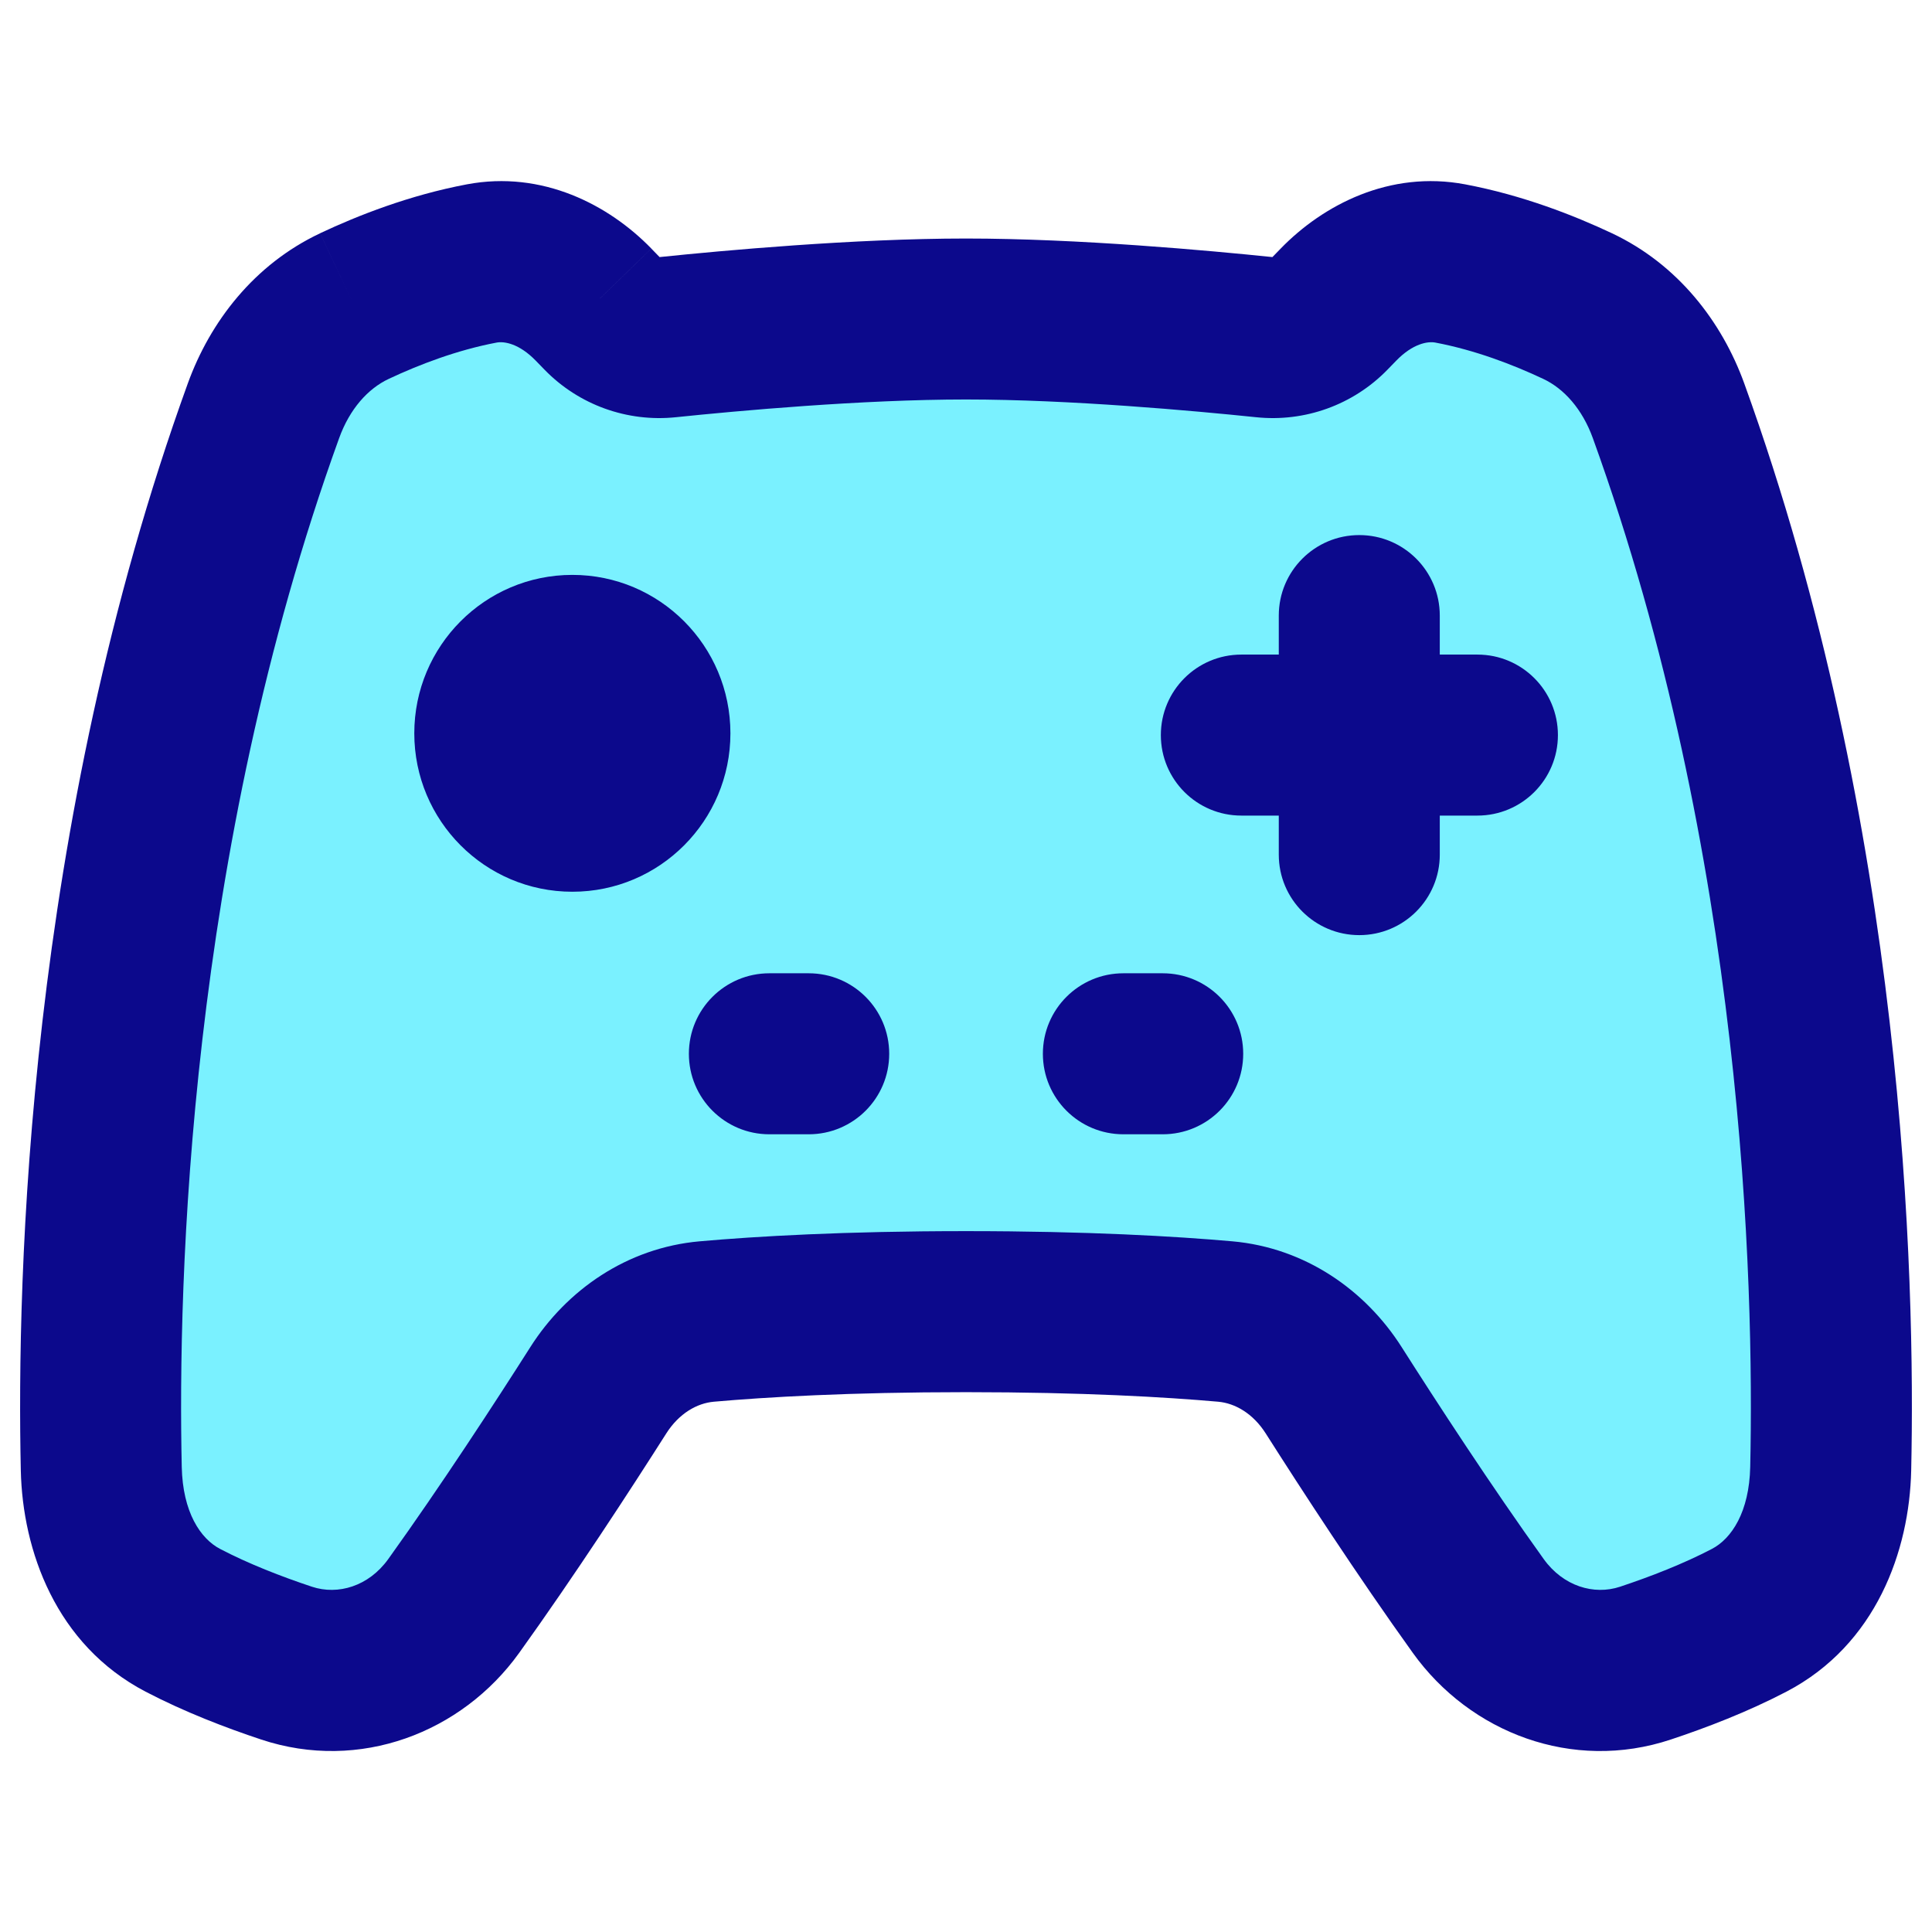
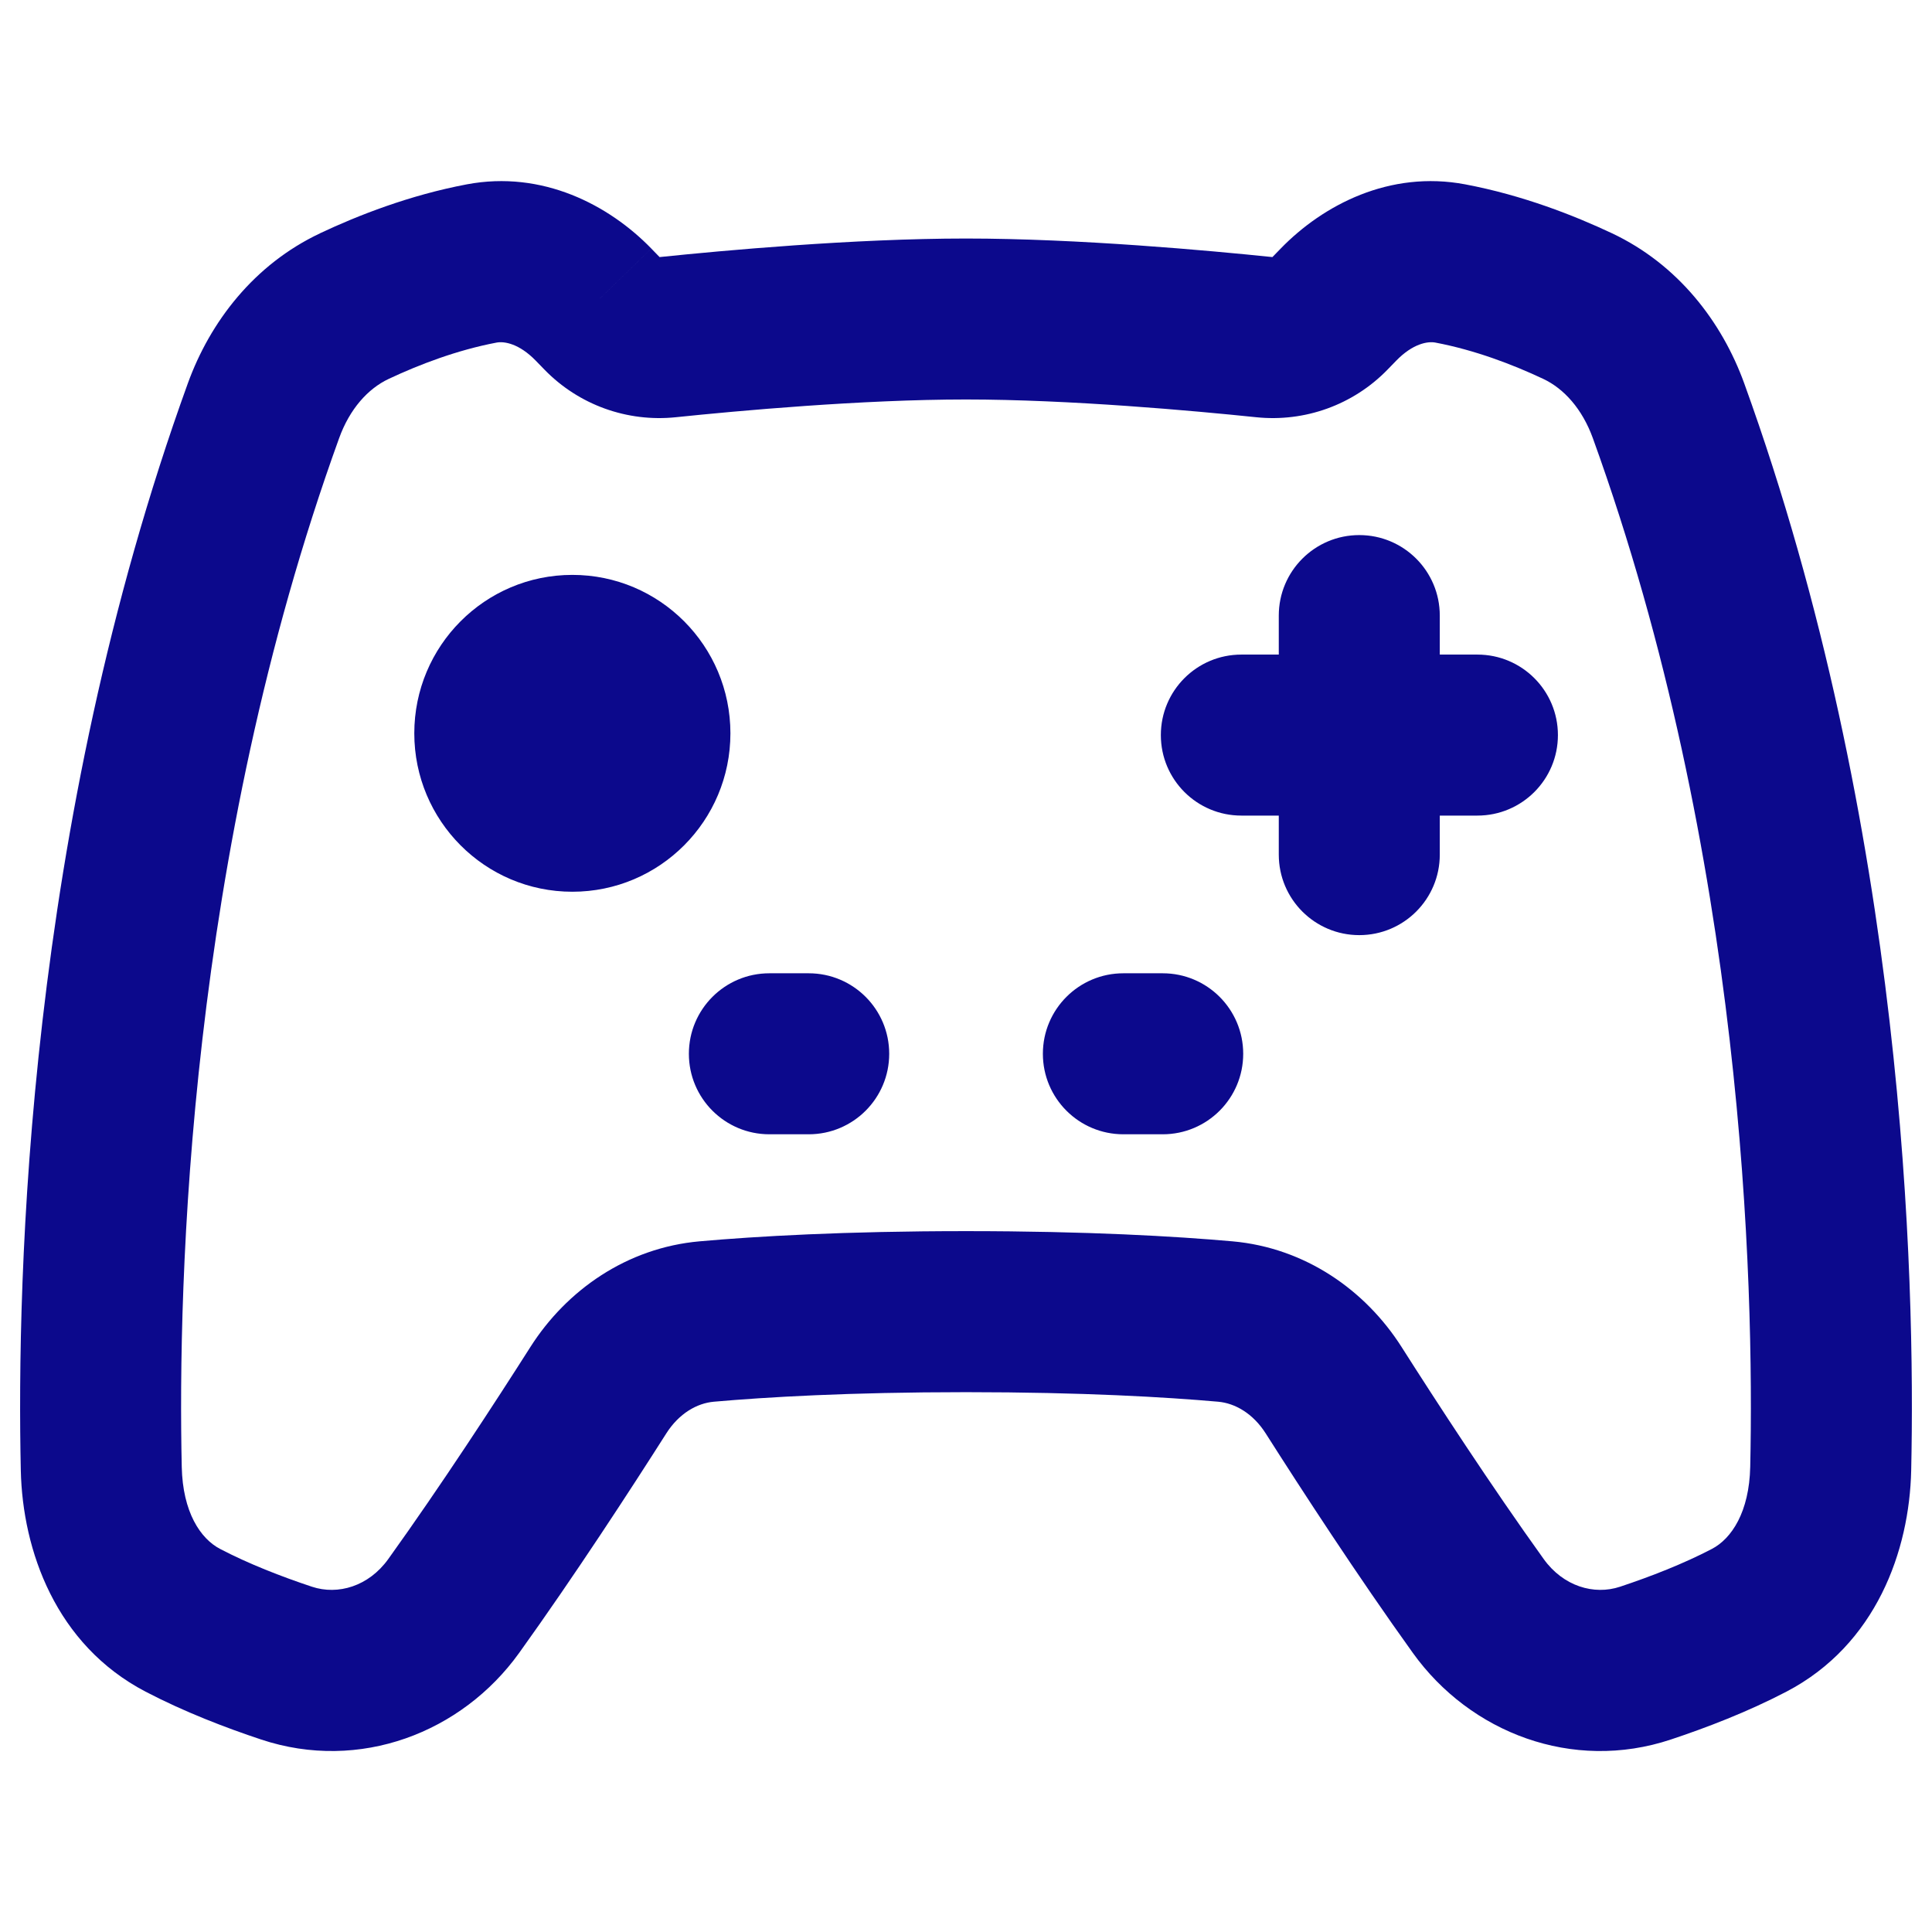
<svg xmlns="http://www.w3.org/2000/svg" fill="none" viewBox="0 0 48 48" id="Nintendo-Xbox-Controller-1--Streamline-Plump">
  <desc>
    Nintendo Xbox Controller 1 Streamline Icon: https://streamlinehq.com
  </desc>
  <g id="nintendo-xbox-controller-1--entertainment-gaming-nintendo-xbox-controller">
-     <path id="Union" fill="#7af1ff" d="M31.416 8.376c0.601 0.062 1.199 -0.151 1.623 -0.588l0.214 -0.22c0.735 -0.757 1.748 -1.218 2.778 -1.024 1.205 0.227 2.318 0.66 3.164 1.059 1.077 0.507 1.85 1.472 2.259 2.601 3.869 10.693 4.132 21.593 4.029 26.284 -0.034 1.553 -0.664 3.054 -2.027 3.766 -0.834 0.435 -1.752 0.79 -2.579 1.065 -1.543 0.512 -3.195 -0.089 -4.15 -1.42 -1.345 -1.873 -2.715 -3.98 -3.593 -5.36 -0.607 -0.955 -1.579 -1.61 -2.696 -1.708 -1.342 -0.118 -3.471 -0.245 -6.439 -0.245s-5.097 0.127 -6.439 0.245c-1.117 0.099 -2.089 0.753 -2.696 1.708 -0.878 1.38 -2.248 3.487 -3.593 5.36 -0.955 1.33 -2.607 1.932 -4.15 1.42 -0.827 -0.274 -1.745 -0.629 -2.579 -1.065 -1.363 -0.712 -1.992 -2.213 -2.027 -3.766 -0.103 -4.691 0.16 -15.591 4.029 -26.284 0.409 -1.129 1.182 -2.094 2.259 -2.601 0.847 -0.399 1.959 -0.832 3.164 -1.059 1.031 -0.194 2.043 0.266 2.778 1.024l0.214 0.22c0.424 0.436 1.022 0.65 1.623 0.588 1.552 -0.161 4.728 -0.451 7.416 -0.451 2.688 0 5.863 0.29 7.416 0.451Z" stroke-width="1" />
-     <path id="Union_2" fill="#0c098c" fill-rule="evenodd" d="M12.34 8.511c0.186 -0.035 0.557 0.023 0.972 0.451l0.214 0.22 1.435 -1.393 -1.435 1.393c0.855 0.881 2.06 1.309 3.264 1.184 1.541 -0.16 4.631 -0.441 7.21 -0.441s5.669 0.281 7.21 0.441c1.204 0.125 2.409 -0.303 3.264 -1.184l0.214 -0.22c0.415 -0.428 0.786 -0.486 0.972 -0.451 0.985 0.186 1.93 0.548 2.683 0.903 0.513 0.242 0.967 0.744 1.231 1.472 3.747 10.355 4.011 20.97 3.91 25.56 -0.025 1.118 -0.461 1.78 -0.953 2.037 -0.705 0.368 -1.515 0.684 -2.282 0.939 -0.646 0.214 -1.409 -0.01 -1.896 -0.688 -1.312 -1.827 -2.659 -3.898 -3.53 -5.267 -0.898 -1.412 -2.396 -2.467 -4.208 -2.627 -1.402 -0.124 -3.59 -0.253 -6.615 -0.253s-5.212 0.129 -6.615 0.253c-1.812 0.16 -3.31 1.215 -4.208 2.627 -0.871 1.369 -2.218 3.439 -3.53 5.267l1.625 1.167 -1.625 -1.167c-0.487 0.678 -1.249 0.902 -1.896 0.688 -0.767 -0.255 -1.577 -0.571 -2.282 -0.939 -0.492 -0.257 -0.929 -0.919 -0.953 -2.037 -0.101 -4.59 0.163 -15.205 3.91 -25.56 0.263 -0.728 0.718 -1.231 1.231 -1.472 0.752 -0.354 1.698 -0.717 2.683 -0.903Zm2.567 -1.097 1.276 -1.238c-1.054 -1.086 -2.708 -1.95 -4.584 -1.596 -1.425 0.269 -2.705 0.772 -3.646 1.215L8.805 7.605l-0.852 -1.809c-1.64 0.773 -2.733 2.199 -3.287 3.73C0.673 20.557 0.412 31.742 0.517 36.534c0.044 1.987 0.867 4.328 3.1 5.495 0.962 0.502 1.989 0.896 2.875 1.19 2.44 0.81 4.981 -0.169 6.405 -2.151 1.377 -1.918 2.771 -4.062 3.656 -5.454 0.316 -0.497 0.762 -0.752 1.184 -0.789 1.282 -0.113 3.352 -0.237 6.263 -0.237 2.911 0 4.981 0.124 6.263 0.237 0.422 0.037 0.868 0.292 1.184 0.789 0.885 1.392 2.279 3.536 3.656 5.454 1.424 1.983 3.965 2.961 6.405 2.151l-0.63 -1.898 0.63 1.898c0.886 -0.294 1.913 -0.688 2.875 -1.19 2.233 -1.167 3.056 -3.507 3.1 -5.495 0.105 -4.792 -0.156 -15.977 -4.148 -27.009 -0.554 -1.531 -1.647 -2.957 -3.287 -3.73 -0.941 -0.443 -2.221 -0.946 -3.646 -1.215 -1.875 -0.354 -3.53 0.51 -4.584 1.596l1.427 1.385 -1.427 -1.385 -0.205 0.211c-1.567 -0.162 -4.821 -0.461 -7.613 -0.461s-6.046 0.299 -7.613 0.461l-0.205 -0.211 -1.276 1.238ZM31.771 21.233v-0.97h-0.93c-1.105 0 -2 -0.895 -2 -2s0.895 -2 2 -2h0.93v-0.969c0 -1.105 0.895 -2 2 -2s2 0.895 2 2v0.969h0.935c1.105 0 2 0.895 2 2s-0.895 2 -2 2h-0.935v0.97c0 1.105 -0.895 2 -2 2s-2 -0.895 -2 -2ZM19.115 24.181c-1.105 0 -2 0.895 -2 2s0.895 2 2 2h0.977c1.105 0 2 -0.895 2 -2s-0.895 -2 -2 -2h-0.977Zm6.795 2c0 -1.105 0.895 -2 2 -2h0.977c1.105 0 2 0.895 2 2s-0.895 2 -2 2h-0.977c-1.105 0 -2 -0.895 -2 -2ZM10.293 18.219c0 -2.171 1.755 -3.936 3.927 -3.936 2.172 0 3.927 1.765 3.927 3.936s-1.755 3.936 -3.927 3.936c-2.172 0 -3.927 -1.765 -3.927 -3.936Z" clip-rule="evenodd" stroke-width="1" />
+     <path id="Union_2" fill="#0c098c" fill-rule="evenodd" d="M12.34 8.511c0.186 -0.035 0.557 0.023 0.972 0.451l0.214 0.22 1.435 -1.393 -1.435 1.393c0.855 0.881 2.06 1.309 3.264 1.184 1.541 -0.16 4.631 -0.441 7.21 -0.441s5.669 0.281 7.21 0.441c1.204 0.125 2.409 -0.303 3.264 -1.184l0.214 -0.22c0.415 -0.428 0.786 -0.486 0.972 -0.451 0.985 0.186 1.93 0.548 2.683 0.903 0.513 0.242 0.967 0.744 1.231 1.472 3.747 10.355 4.011 20.97 3.91 25.56 -0.025 1.118 -0.461 1.78 -0.953 2.037 -0.705 0.368 -1.515 0.684 -2.282 0.939 -0.646 0.214 -1.409 -0.01 -1.896 -0.688 -1.312 -1.827 -2.659 -3.898 -3.53 -5.267 -0.898 -1.412 -2.396 -2.467 -4.208 -2.627 -1.402 -0.124 -3.59 -0.253 -6.615 -0.253s-5.212 0.129 -6.615 0.253c-1.812 0.16 -3.31 1.215 -4.208 2.627 -0.871 1.369 -2.218 3.439 -3.53 5.267l1.625 1.167 -1.625 -1.167c-0.487 0.678 -1.249 0.902 -1.896 0.688 -0.767 -0.255 -1.577 -0.571 -2.282 -0.939 -0.492 -0.257 -0.929 -0.919 -0.953 -2.037 -0.101 -4.59 0.163 -15.205 3.91 -25.56 0.263 -0.728 0.718 -1.231 1.231 -1.472 0.752 -0.354 1.698 -0.717 2.683 -0.903m2.567 -1.097 1.276 -1.238c-1.054 -1.086 -2.708 -1.95 -4.584 -1.596 -1.425 0.269 -2.705 0.772 -3.646 1.215L8.805 7.605l-0.852 -1.809c-1.64 0.773 -2.733 2.199 -3.287 3.73C0.673 20.557 0.412 31.742 0.517 36.534c0.044 1.987 0.867 4.328 3.1 5.495 0.962 0.502 1.989 0.896 2.875 1.19 2.44 0.81 4.981 -0.169 6.405 -2.151 1.377 -1.918 2.771 -4.062 3.656 -5.454 0.316 -0.497 0.762 -0.752 1.184 -0.789 1.282 -0.113 3.352 -0.237 6.263 -0.237 2.911 0 4.981 0.124 6.263 0.237 0.422 0.037 0.868 0.292 1.184 0.789 0.885 1.392 2.279 3.536 3.656 5.454 1.424 1.983 3.965 2.961 6.405 2.151l-0.63 -1.898 0.63 1.898c0.886 -0.294 1.913 -0.688 2.875 -1.19 2.233 -1.167 3.056 -3.507 3.1 -5.495 0.105 -4.792 -0.156 -15.977 -4.148 -27.009 -0.554 -1.531 -1.647 -2.957 -3.287 -3.73 -0.941 -0.443 -2.221 -0.946 -3.646 -1.215 -1.875 -0.354 -3.53 0.51 -4.584 1.596l1.427 1.385 -1.427 -1.385 -0.205 0.211c-1.567 -0.162 -4.821 -0.461 -7.613 -0.461s-6.046 0.299 -7.613 0.461l-0.205 -0.211 -1.276 1.238ZM31.771 21.233v-0.97h-0.93c-1.105 0 -2 -0.895 -2 -2s0.895 -2 2 -2h0.93v-0.969c0 -1.105 0.895 -2 2 -2s2 0.895 2 2v0.969h0.935c1.105 0 2 0.895 2 2s-0.895 2 -2 2h-0.935v0.97c0 1.105 -0.895 2 -2 2s-2 -0.895 -2 -2ZM19.115 24.181c-1.105 0 -2 0.895 -2 2s0.895 2 2 2h0.977c1.105 0 2 -0.895 2 -2s-0.895 -2 -2 -2h-0.977Zm6.795 2c0 -1.105 0.895 -2 2 -2h0.977c1.105 0 2 0.895 2 2s-0.895 2 -2 2h-0.977c-1.105 0 -2 -0.895 -2 -2ZM10.293 18.219c0 -2.171 1.755 -3.936 3.927 -3.936 2.172 0 3.927 1.765 3.927 3.936s-1.755 3.936 -3.927 3.936c-2.172 0 -3.927 -1.765 -3.927 -3.936Z" clip-rule="evenodd" stroke-width="1" />
  </g>
</svg>